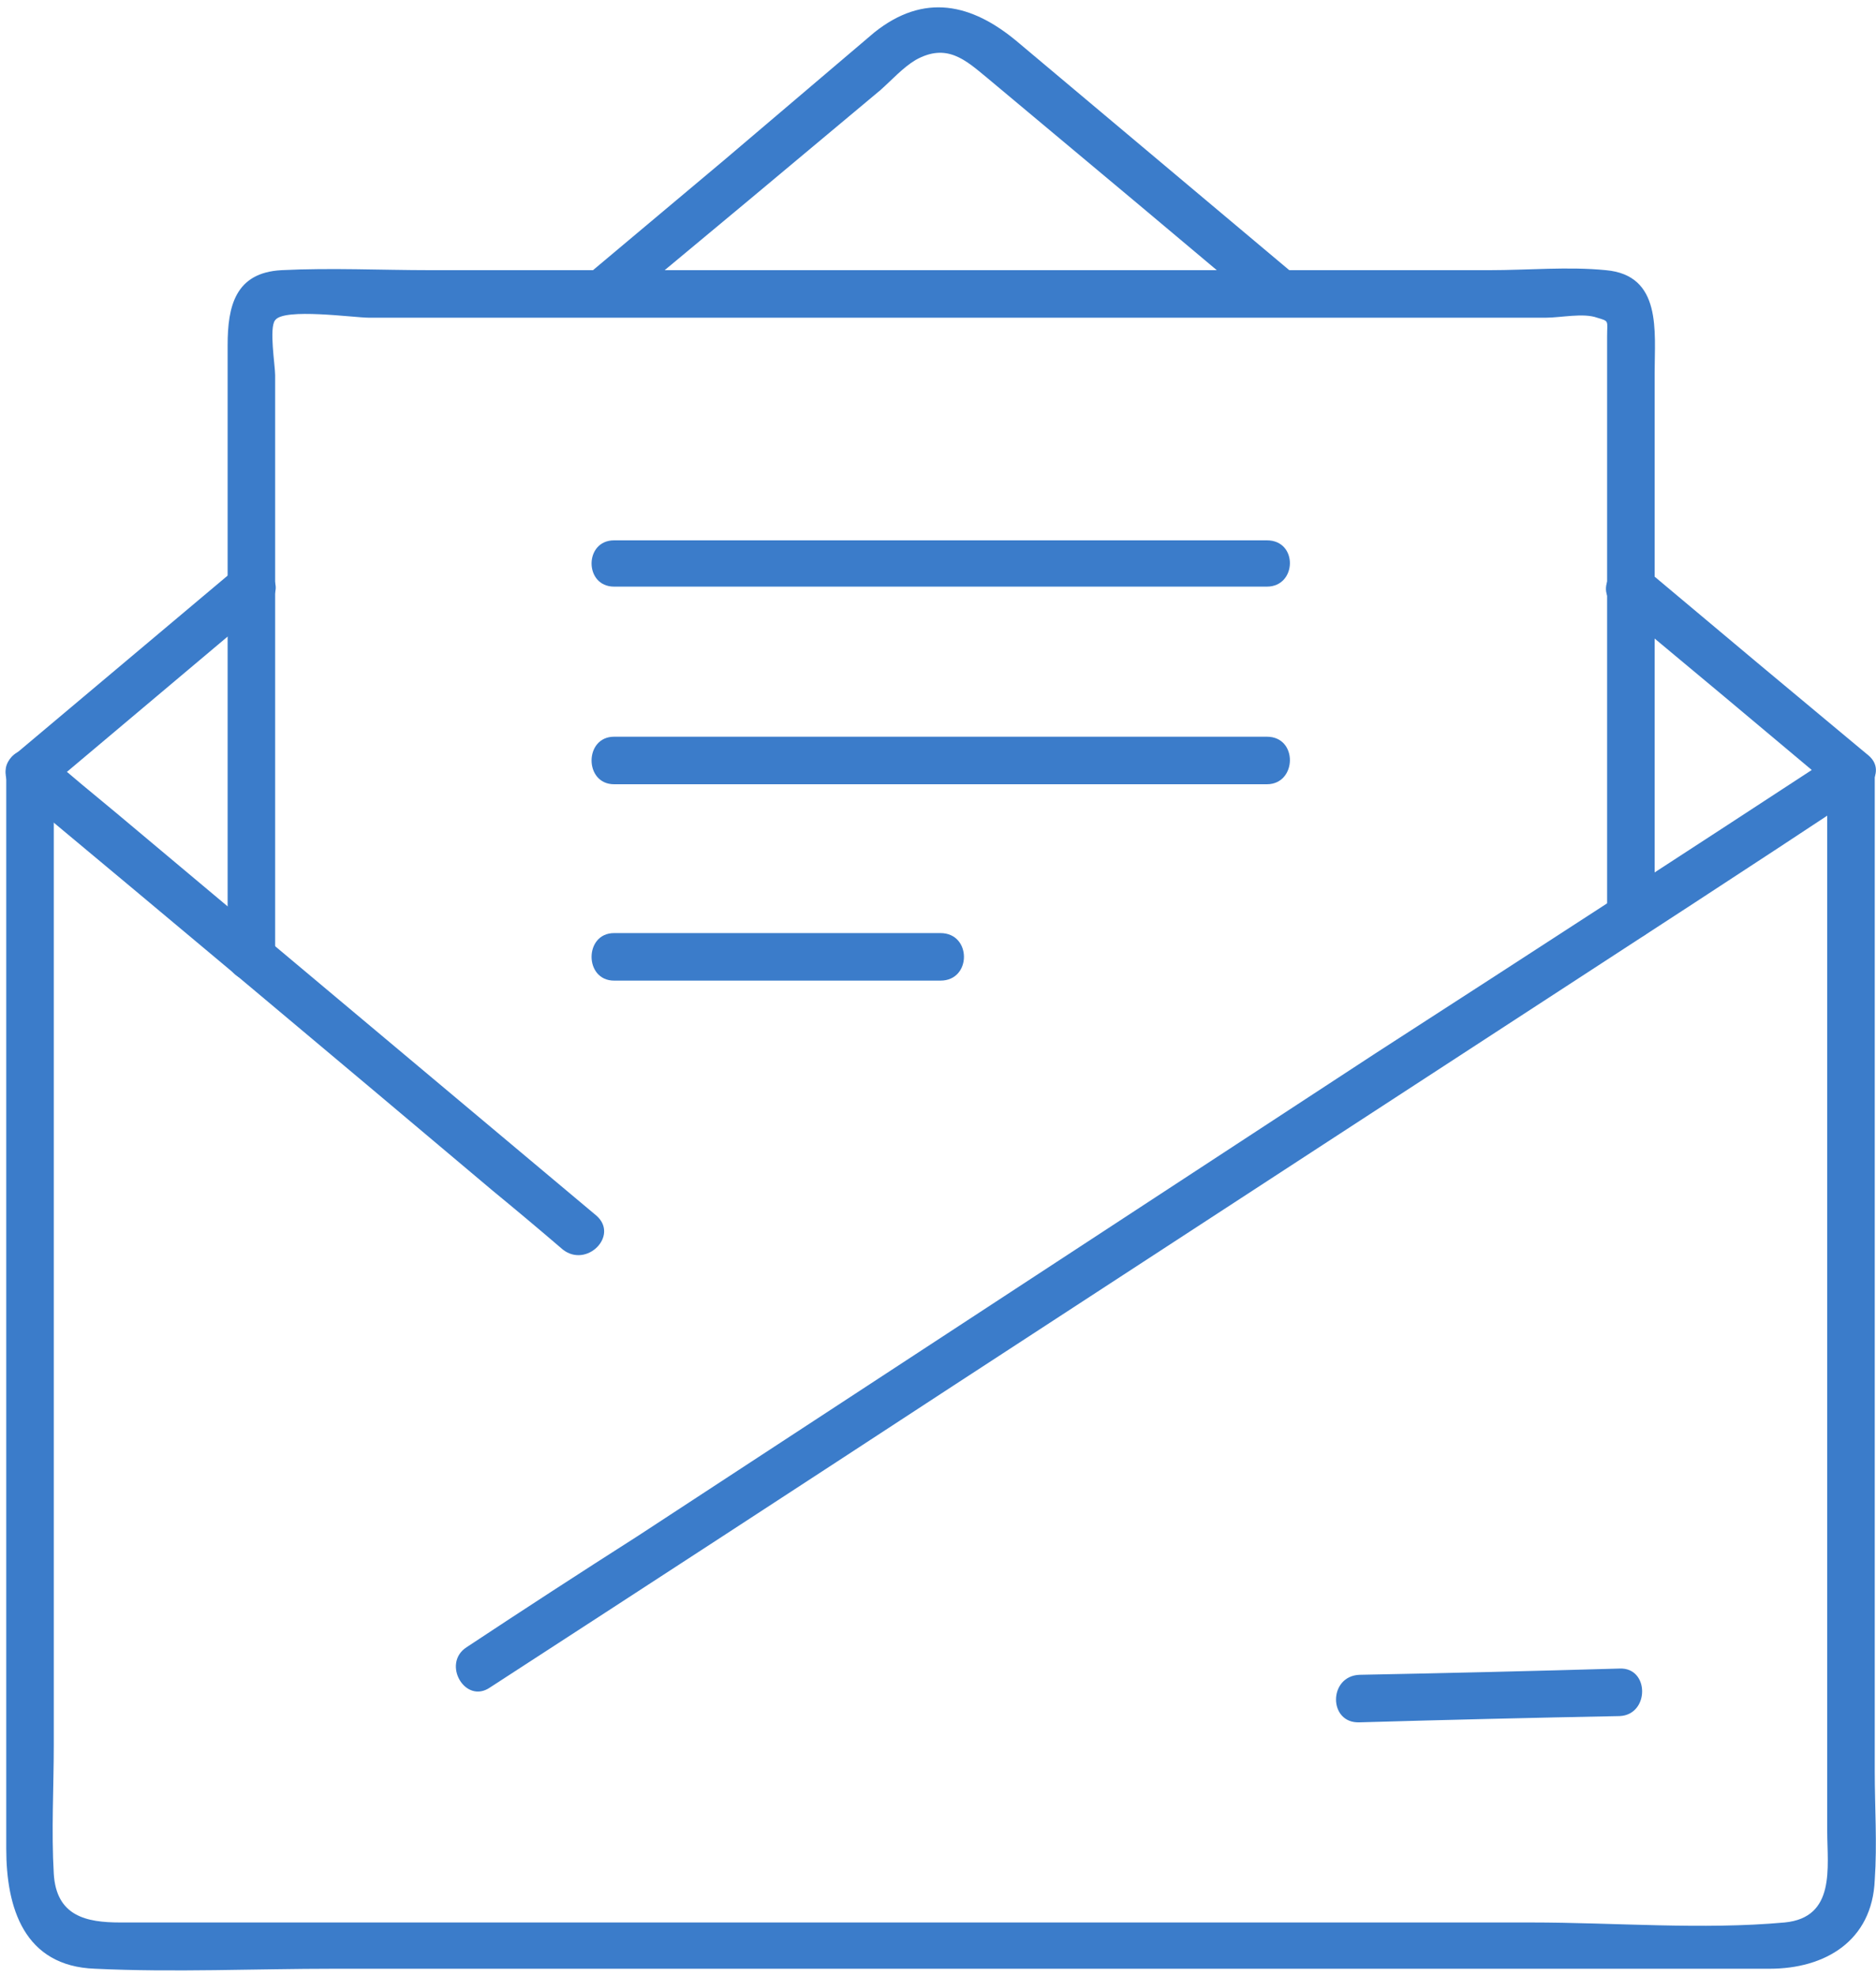
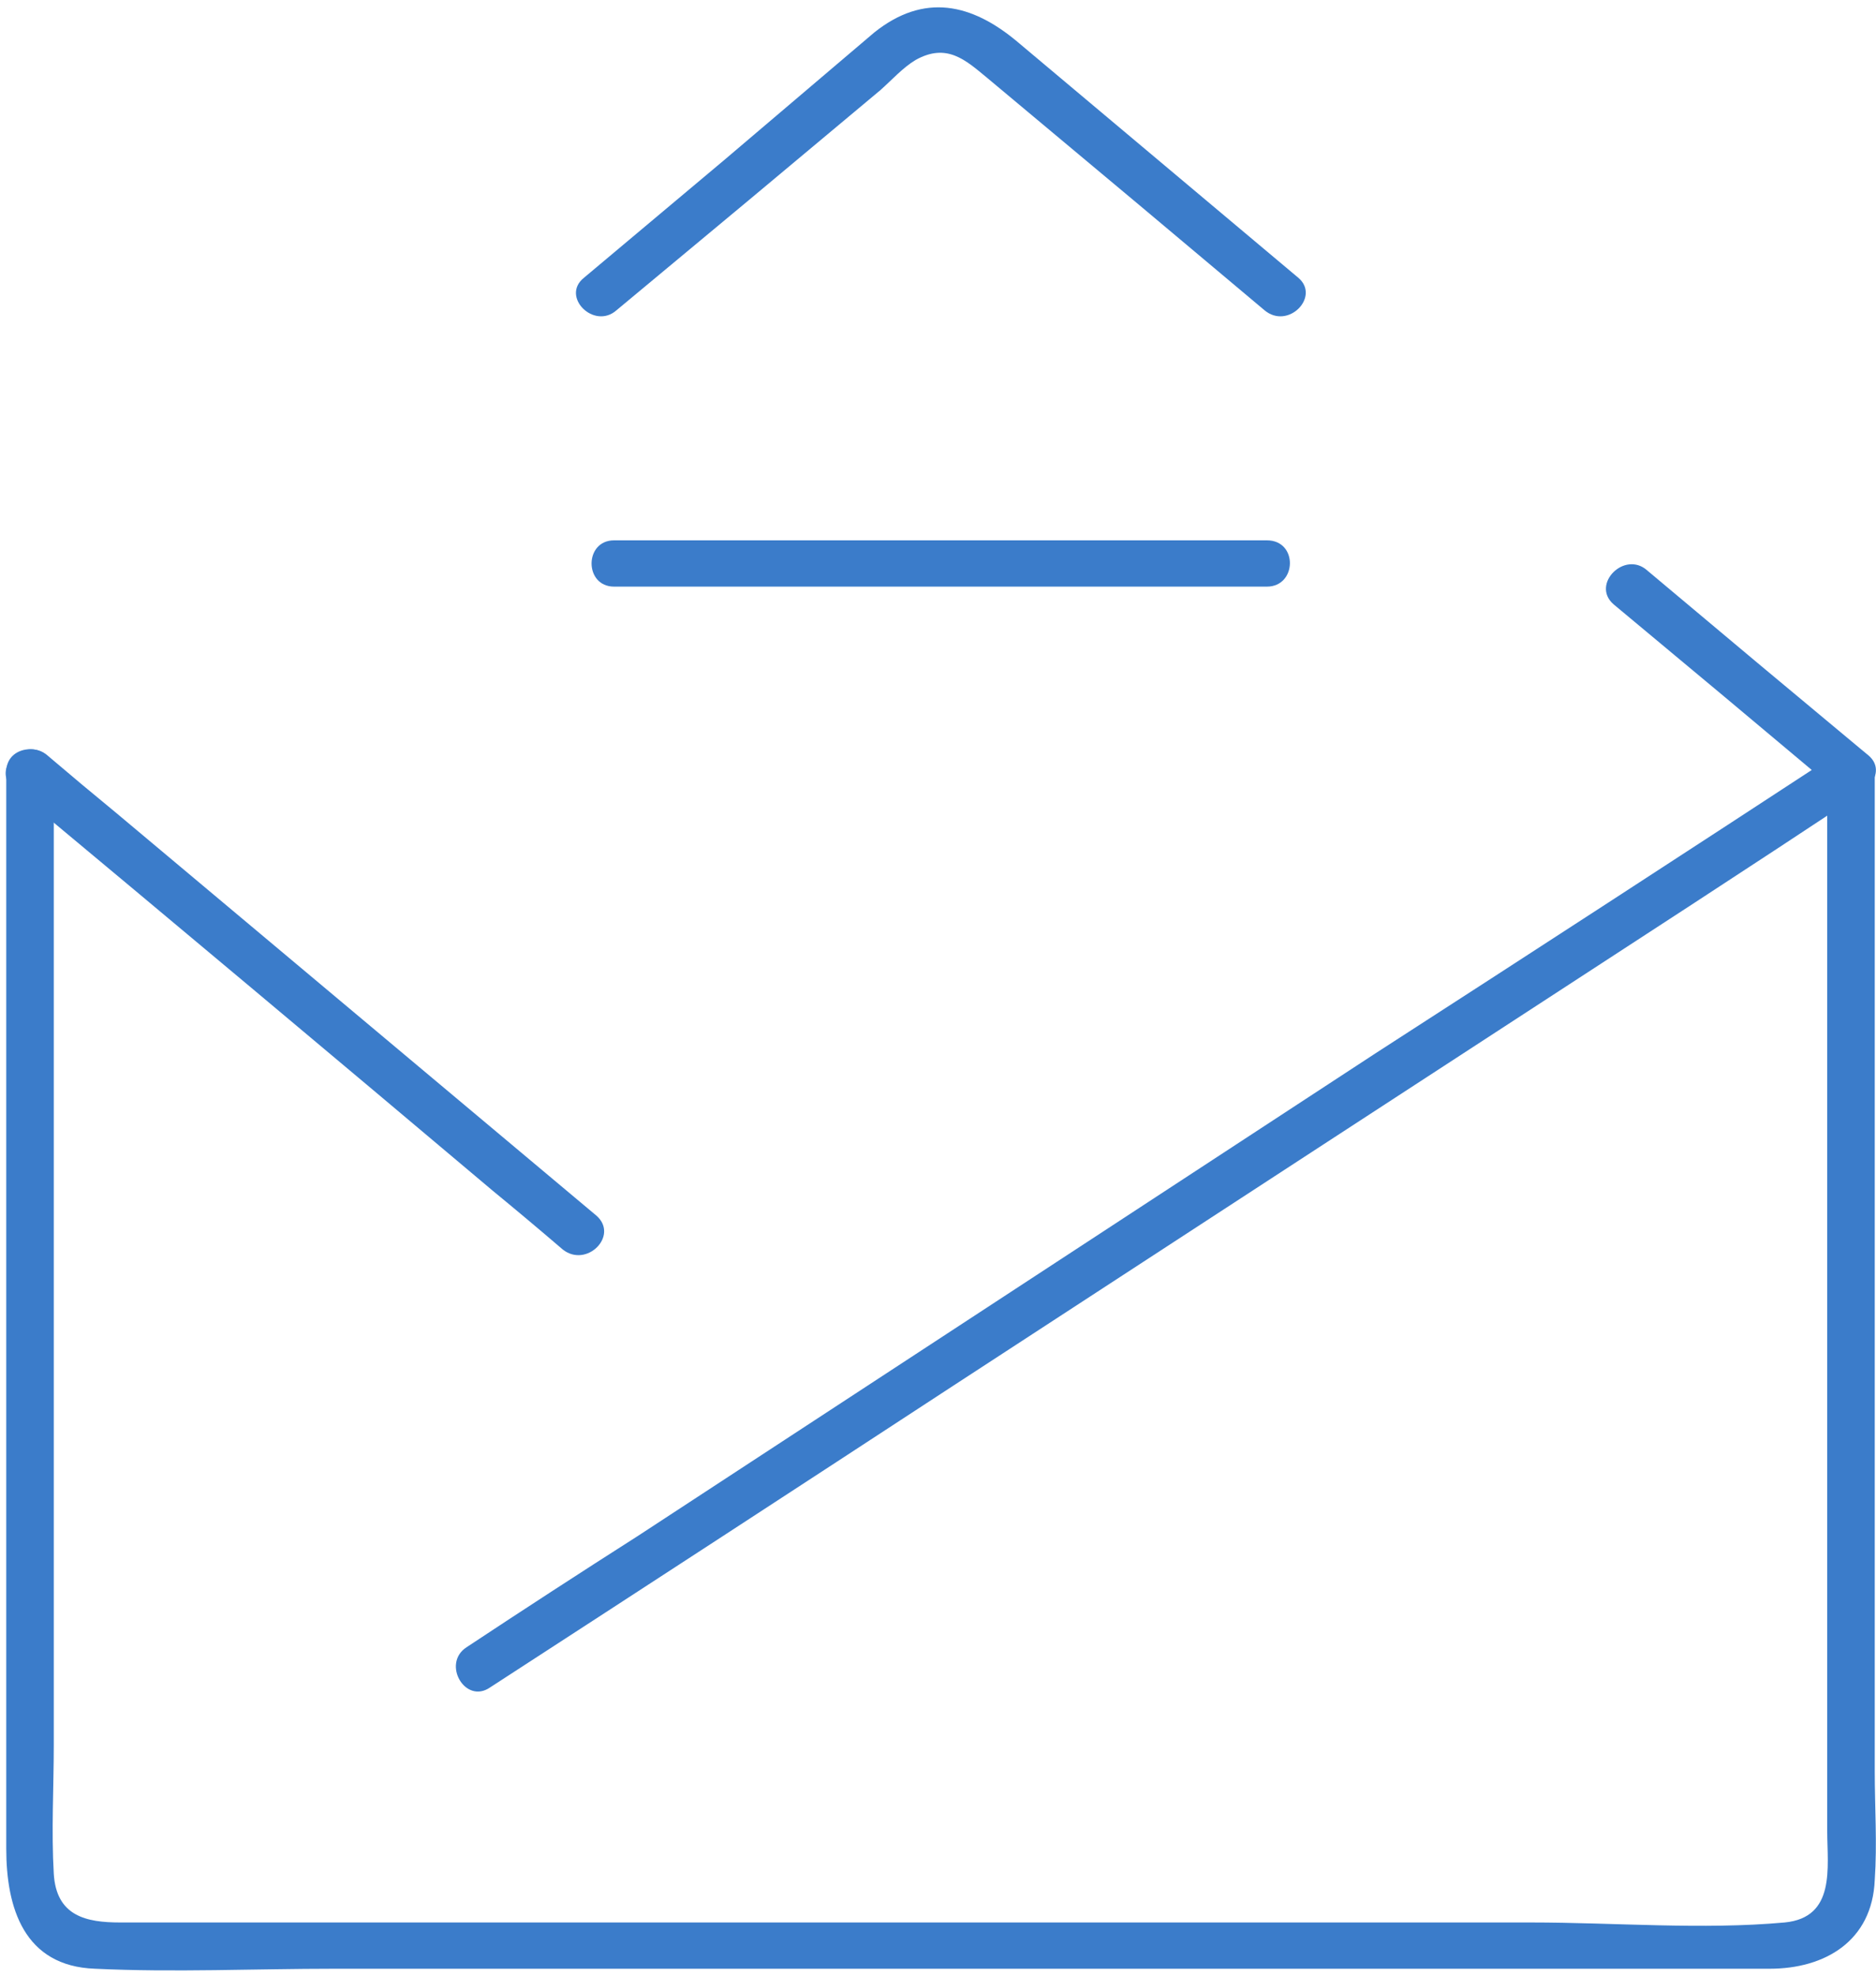
<svg xmlns="http://www.w3.org/2000/svg" version="1.2" viewBox="0 0 150 158">
  <style>path{fill:#3b7cca}</style>
  <path d="m101.3 43.2q-26.1 0-52.2 0c-2.4 0-2.4 3.7 0 3.7q26.1 0 52.2 0c2.4 0 2.5-3.7 0-3.7z" />
-   <path d="m101.3 58.9q-26.1 0-52.2 0c-2.4 0-2.4 3.8 0 3.8q26.1 0 52.2 0c2.4 0 2.5-3.8 0-3.8z" />
-   <path d="m75.2 74.6q-13 0-26.1 0c-2.4 0-2.4 3.8 0 3.8q13.1 0 26.1 0c2.5 0 2.5-3.8 0-3.8z" />
  <path d="m0.5 61.7q0 35.9 0 71.7 0 7.2 0 14.4c0 4.7 1.4 9.4 7.1 9.6 6.3 0.3 12.8 0 19.1 0q44 0 88 0 13.4 0 26.8 0c4.4 0 8.2-2.2 8.4-7.1 0.2-2.9 0-5.8 0-8.7q0-38.9 0-77.9 0-1 0-2c0-2.4-3.8-2.4-3.8 0q0 34.6 0 69.1 0 7.8 0 15.6c0 2.9 0.7 6.9-3.4 7.3-6.6 0.6-13.6 0-20.3 0q-42.8 0-85.6 0-13.6 0-27.2 0c-2.7 0-5.1-0.5-5.3-3.9-0.2-3.4 0-6.9 0-10.3q0-38 0-76 0-0.9 0-1.8c0-2.4-3.8-2.4-3.8 0z" />
  <path d="m149.4 60.4q-8.9-7.4-17.7-14.8c-1.8-1.6-4.5 1.1-2.7 2.7q8.9 7.4 17.7 14.8c1.8 1.5 4.5-1.2 2.7-2.7z" />
-   <path d="m18.7 45.6q-8.8 7.4-17.6 14.8c-1.9 1.5 0.8 4.2 2.6 2.7q8.9-7.5 17.7-14.9c1.9-1.5-0.8-4.2-2.7-2.6z" />
  <path d="m49.3 24.8q10.6-8.8 21.1-17.6c0.9-0.8 1.8-1.8 2.8-2.4 2.5-1.4 4 0 5.7 1.4q6.1 5.1 12.2 10.2 5 4.2 10 8.4c1.9 1.6 4.5-1.1 2.7-2.6q-11.3-9.5-22.5-18.9c-3.6-3-7.4-3.9-11.4-0.7-4 3.4-8 6.8-12 10.2q-5.6 4.7-11.2 9.4c-1.9 1.5 0.8 4.2 2.6 2.6z" />
  <path d="m39.2 134.9q18.5-12 37-24.1 29.6-19.3 59.1-38.5 6.9-4.5 13.7-9c2-1.3 0.1-4.5-1.9-3.2q-18.5 12.1-37.1 24.1-29.5 19.3-59 38.6-6.9 4.4-13.7 8.9c-2 1.3-0.1 4.6 1.9 3.2z" />
  <path d="m1.1 63.1q19.2 16 38.3 32.1 2.8 2.3 5.6 4.7c1.9 1.5 4.5-1.1 2.7-2.7q-19.2-16.1-38.4-32.2-2.8-2.3-5.5-4.6c-1.9-1.6-4.6 1.1-2.7 2.7z" />
-   <path d="m129.5 133.4q-10.4 0.3-20.8 0.5c-2.5 0.1-2.5 3.9 0 3.8q10.4-0.3 20.8-0.5c2.4-0.1 2.4-3.9 0-3.8z" />
-   <path d="m22 76.5q0-20 0-40 0-3.3 0-6.5c0-0.8-0.5-3.8 0-4.4 0.7-1 6.3-0.2 7.5-0.2q9.6 0 19.1 0 23.9 0 47.8 0 6.5 0 13 0 7.1 0 14.2 0c1.2 0 3-0.4 4.1 0 1 0.3 0.8 0.2 0.8 1.5q0 23.1 0 46.3c0 2.5 3.8 2.5 3.8 0q0-21.7 0-43.4c0-3.3 0.6-7.8-3.9-8.2-3-0.3-6.2 0-9.3 0q-9.1 0-18.2 0-25 0-50.1 0-8.2 0-16.4 0c-3.9 0-7.9-0.2-11.9 0-3.7 0.2-4.3 2.9-4.3 6q0 24.5 0 48.9c0 2.5 3.8 2.5 3.8 0z" />
</svg>